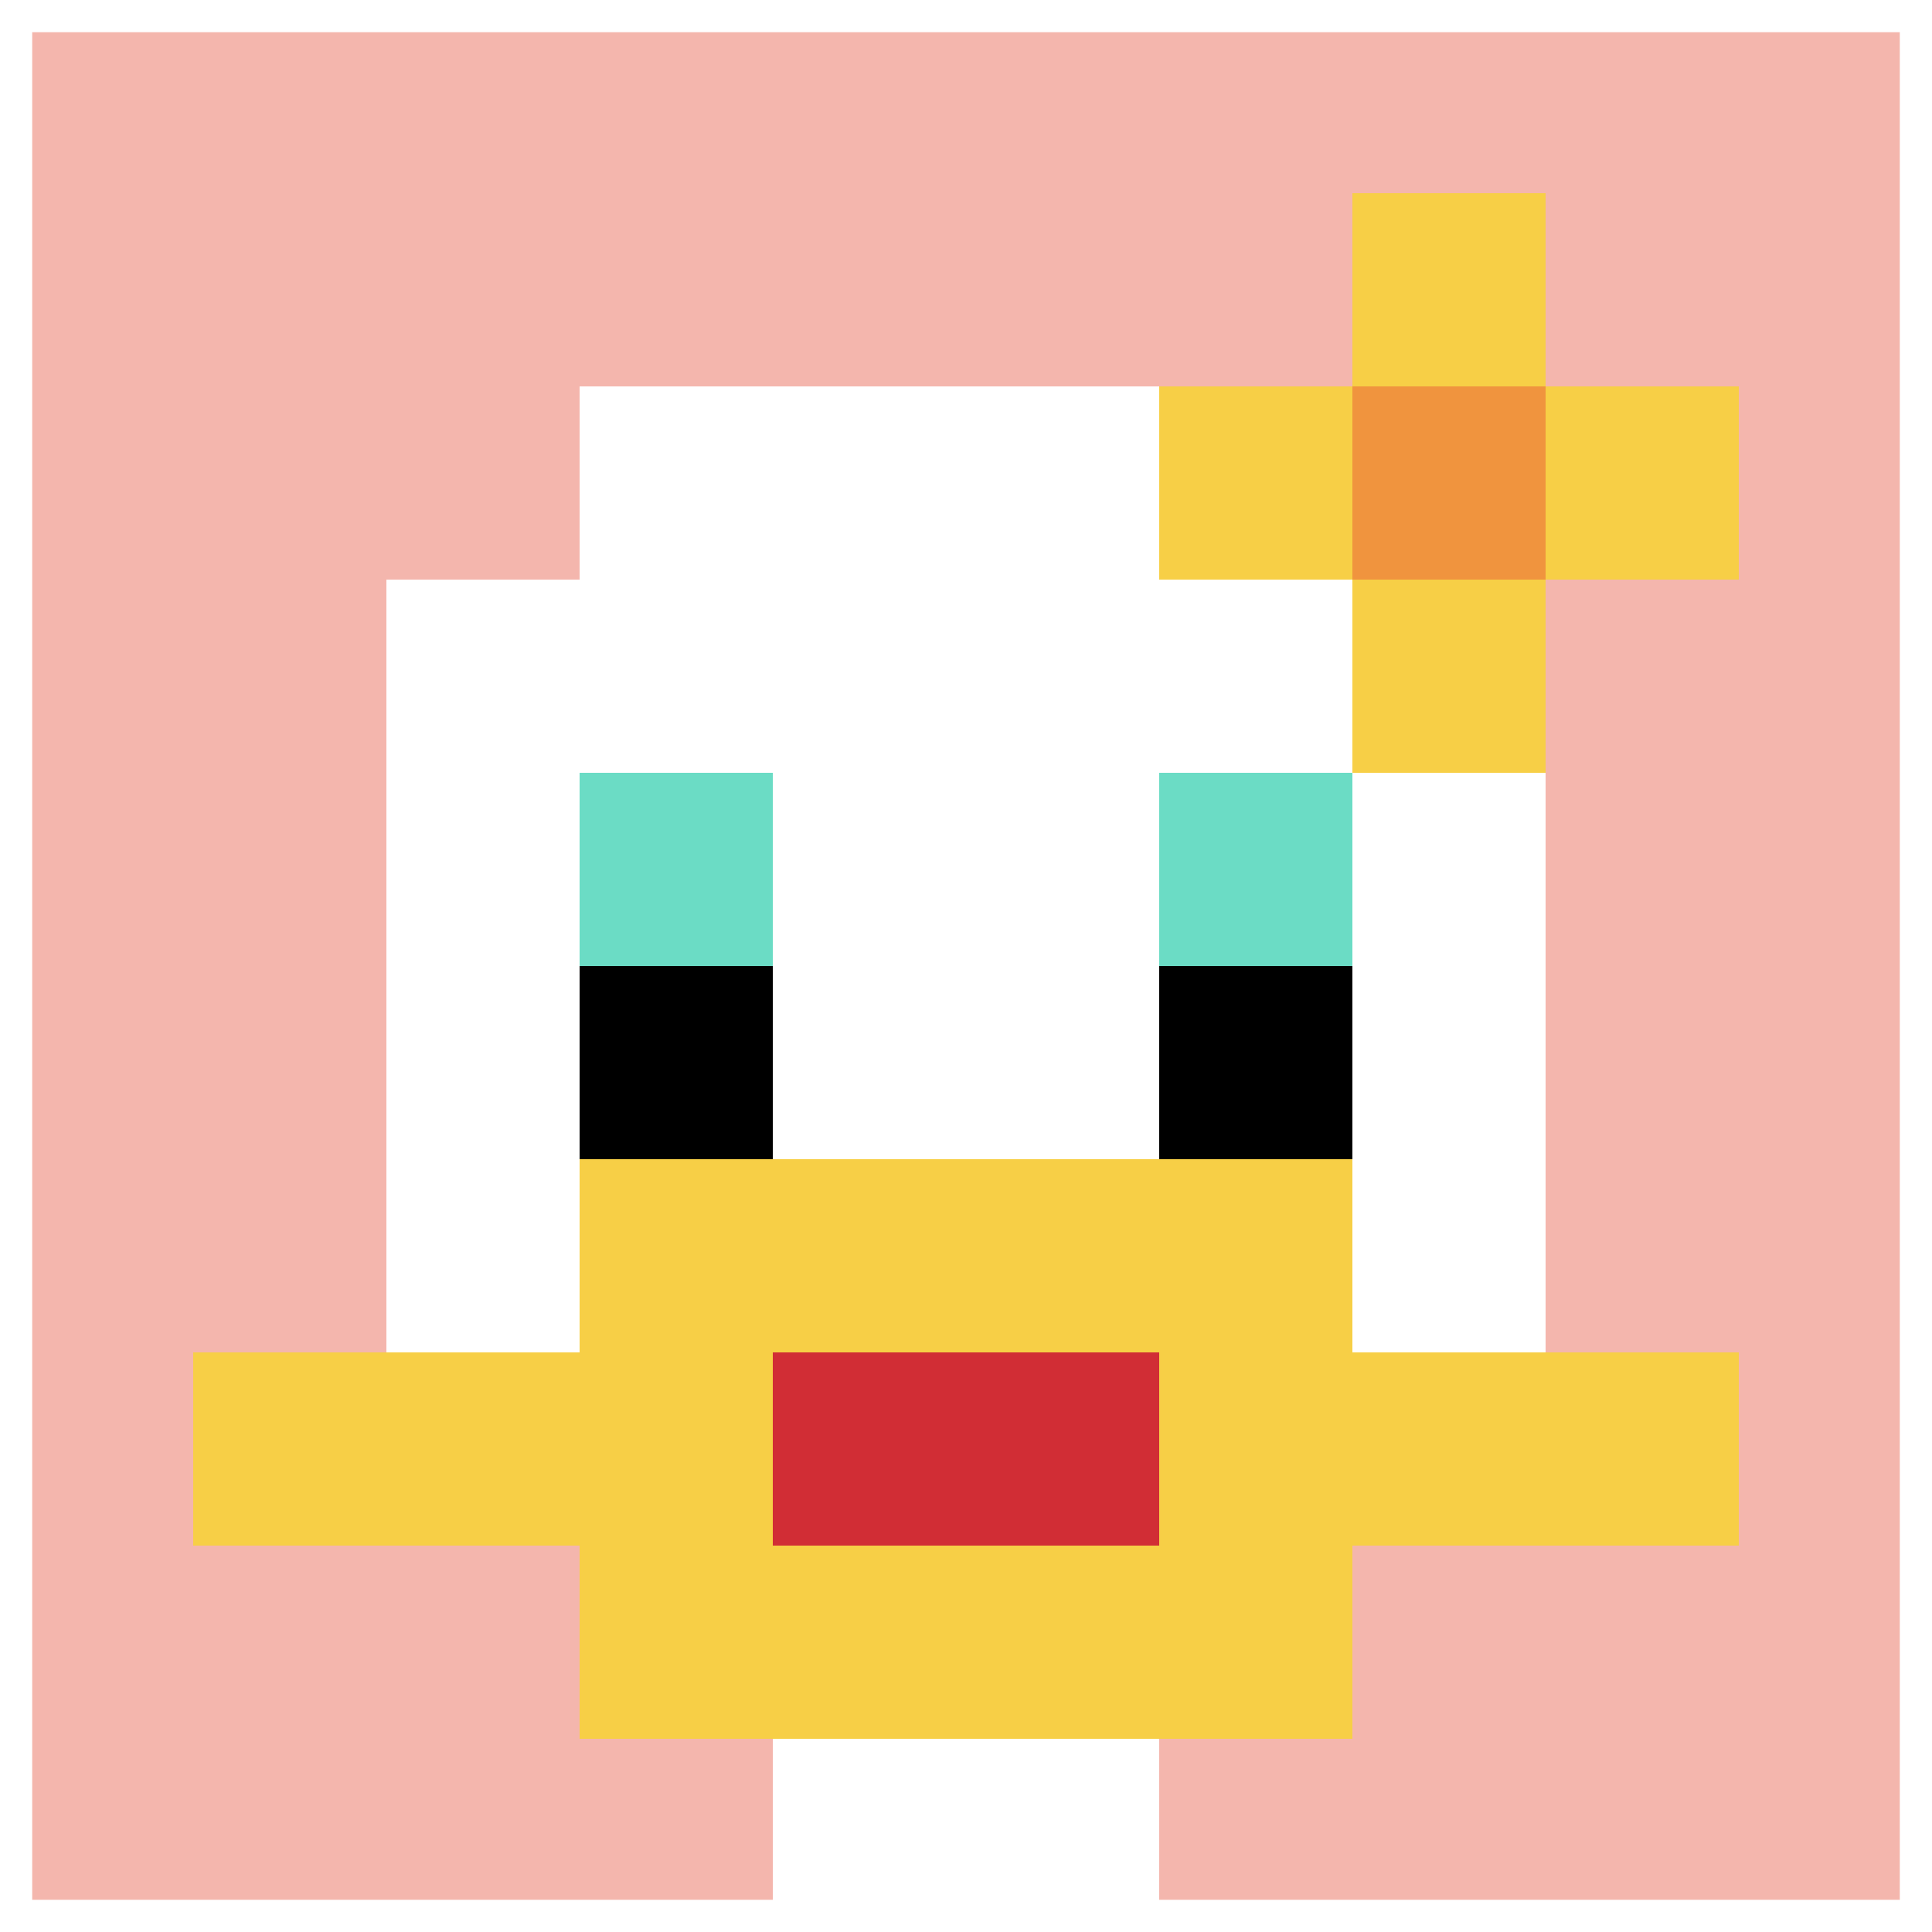
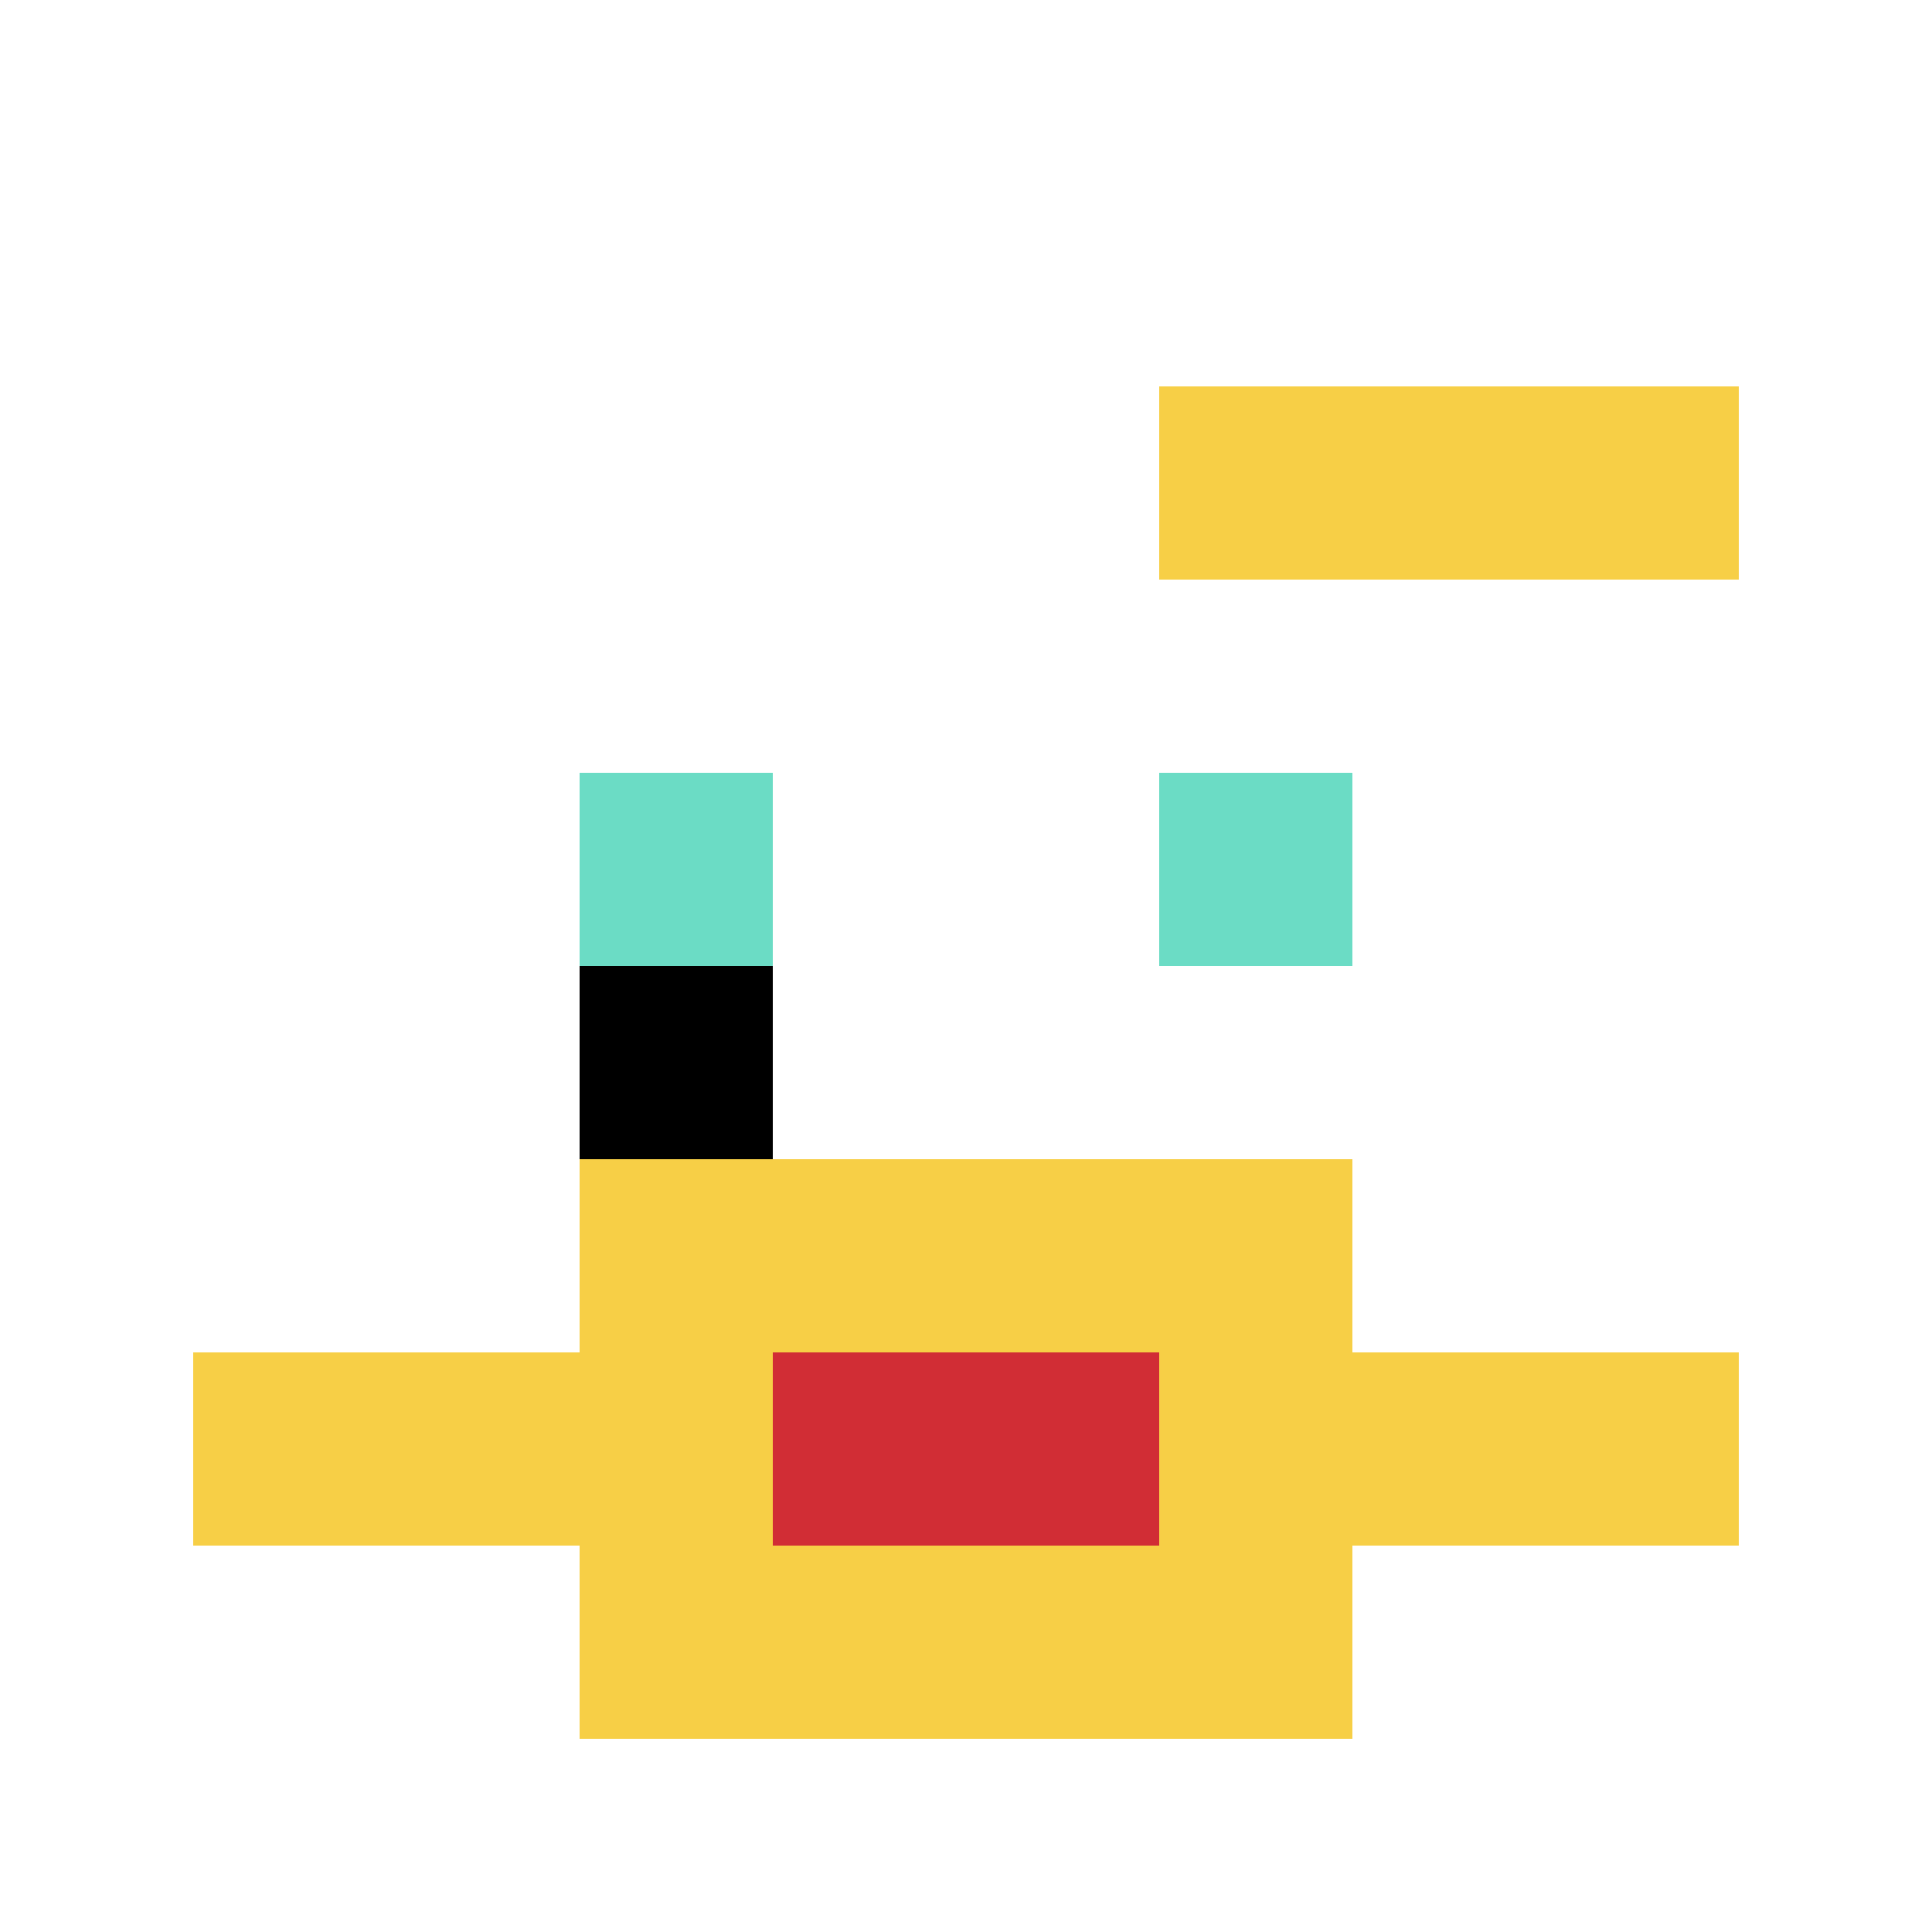
<svg xmlns="http://www.w3.org/2000/svg" version="1.1" width="931" height="931">
  <title>'goose-pfp-36' by Dmitri Cherniak</title>
  <desc>seed=36
backgroundColor=#ffffff
padding=0
innerPadding=0
timeout=1900
dimension=1
border=true
Save=function(){return n.handleSave()}
frame=12

Rendered at Wed Oct 04 2023 08:39:11 GMT+0800 (中国标准时间)
Generated in &lt;1ms
</desc>
  <defs />
  <rect width="100%" height="100%" fill="#ffffff" />
  <g>
    <g id="0-0">
-       <rect x="0" y="0" height="931" width="931" fill="#F4B6AD" />
      <g>
        <rect id="0-0-3-2-4-7" x="279.3" y="186.2" width="372.4" height="651.7" fill="#ffffff" />
        <rect id="0-0-2-3-6-5" x="186.2" y="279.3" width="558.6" height="465.5" fill="#ffffff" />
        <rect id="0-0-4-8-2-2" x="372.4" y="744.8" width="186.2" height="186.2" fill="#ffffff" />
        <rect id="0-0-1-7-8-1" x="93.1" y="651.7" width="744.8" height="93.1" fill="#F7CF46" />
        <rect id="0-0-3-6-4-3" x="279.3" y="558.6" width="372.4" height="279.3" fill="#F7CF46" />
        <rect id="0-0-4-7-2-1" x="372.4" y="651.7" width="186.2" height="93.1" fill="#D12D35" />
        <rect id="0-0-3-4-1-1" x="279.3" y="372.4" width="93.1" height="93.1" fill="#6BDCC5" />
        <rect id="0-0-6-4-1-1" x="558.6" y="372.4" width="93.1" height="93.1" fill="#6BDCC5" />
        <rect id="0-0-3-5-1-1" x="279.3" y="465.5" width="93.1" height="93.1" fill="#000000" />
-         <rect id="0-0-6-5-1-1" x="558.6" y="465.5" width="93.1" height="93.1" fill="#000000" />
        <rect id="0-0-6-2-3-1" x="558.6" y="186.2" width="279.3" height="93.1" fill="#F7CF46" />
-         <rect id="0-0-7-1-1-3" x="651.7" y="93.1" width="93.1" height="279.3" fill="#F7CF46" />
-         <rect id="0-0-7-2-1-1" x="651.7" y="186.2" width="93.1" height="93.1" fill="#F0943E" />
      </g>
-       <rect x="0" y="0" stroke="white" stroke-width="31.033" height="931" width="931" fill="none" />
    </g>
  </g>
</svg>